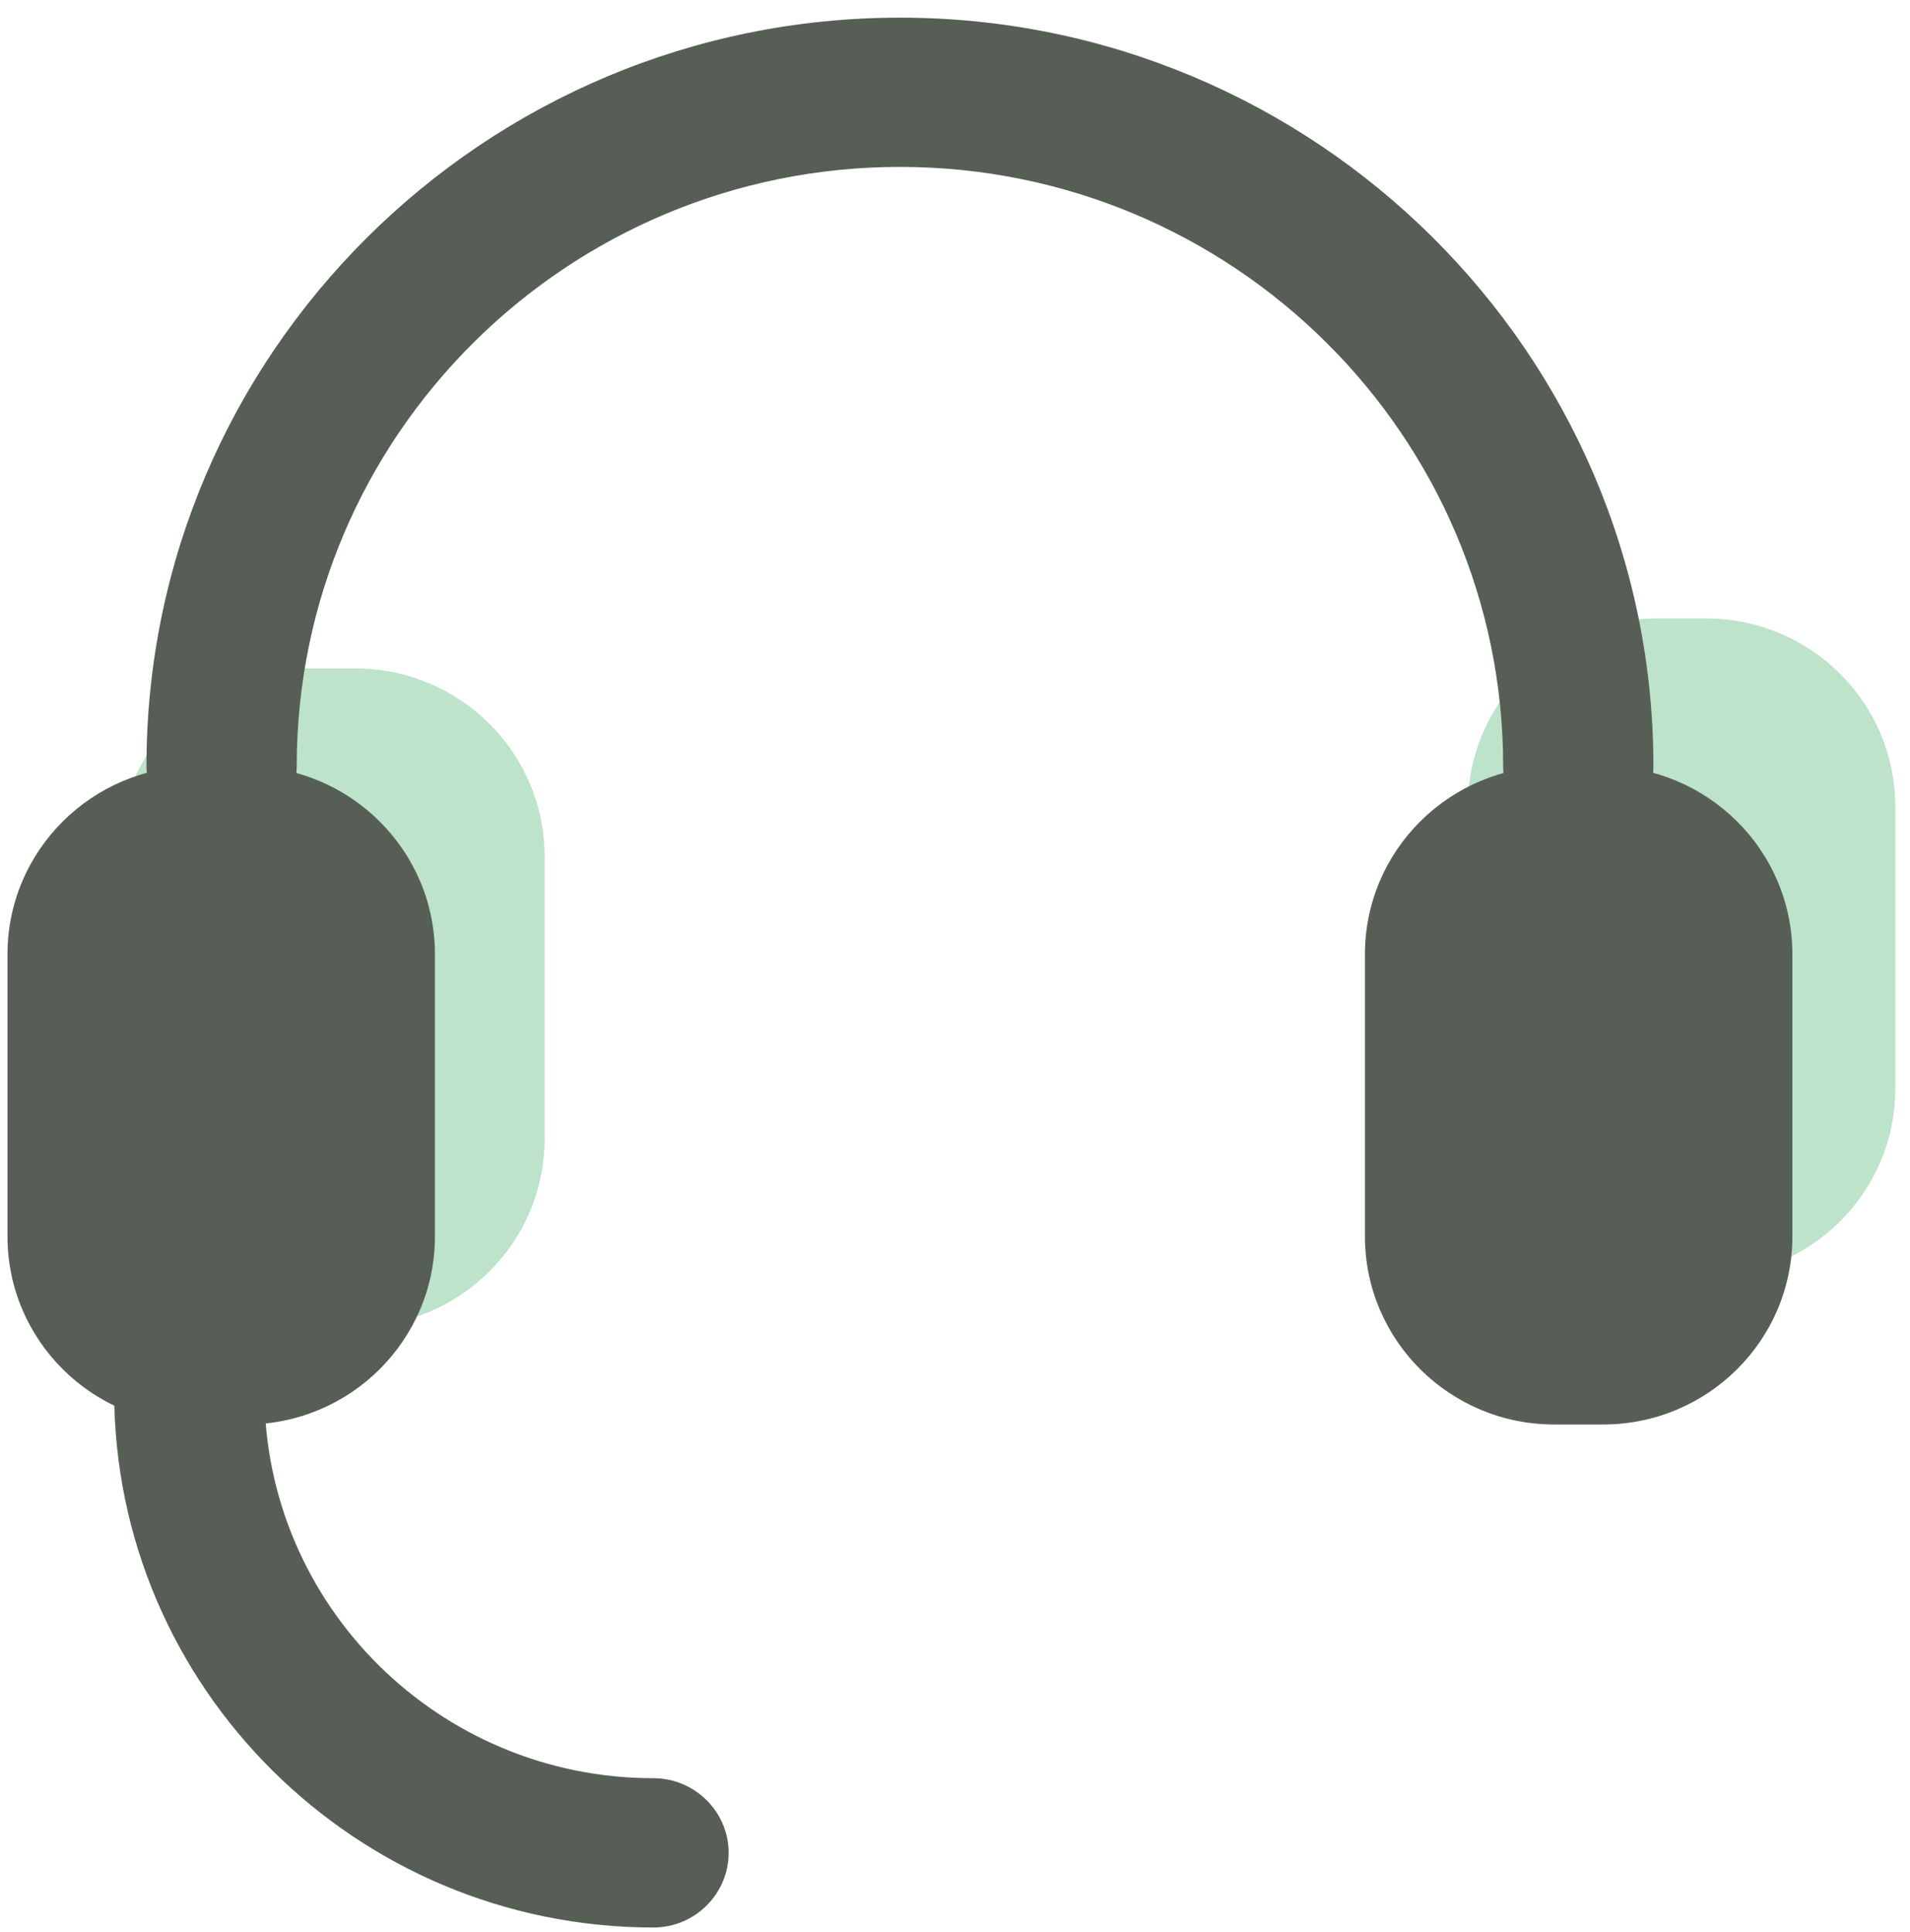
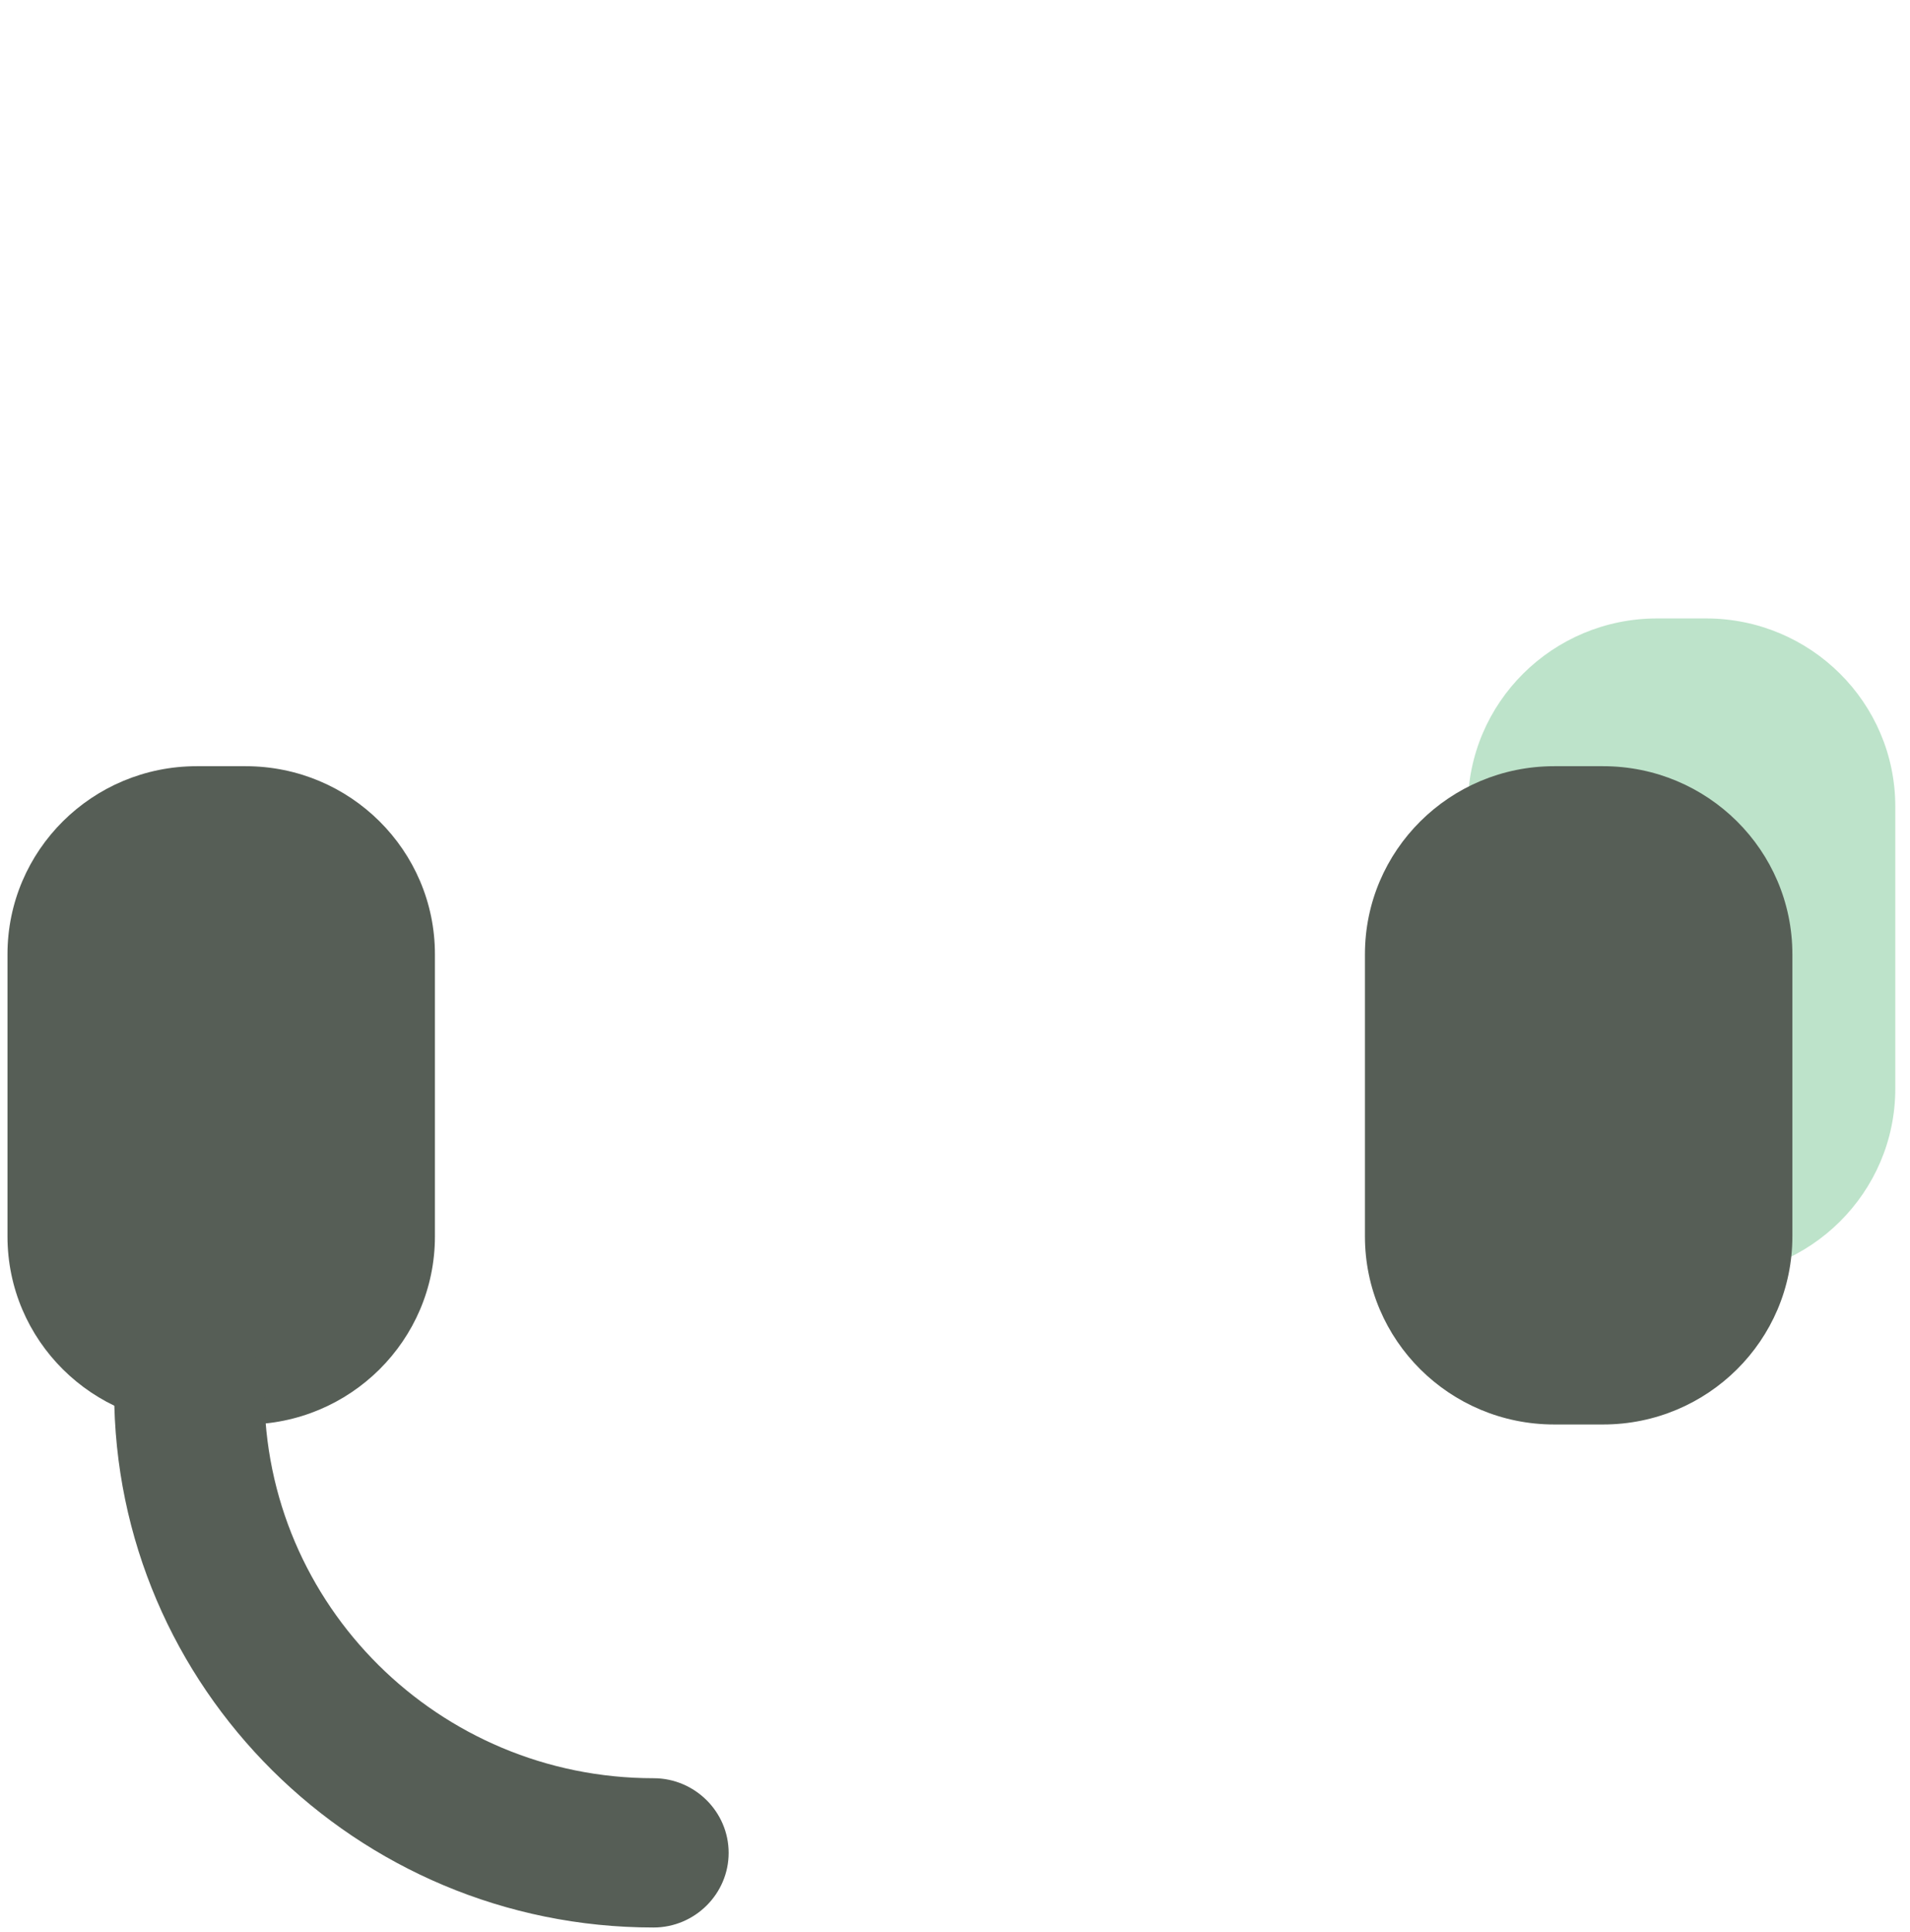
<svg xmlns="http://www.w3.org/2000/svg" width="86" height="87" viewBox="0 0 86 87" fill="none">
-   <path d="M15.998 30.101H13.8C9.092 30.101 5.276 33.893 5.276 38.57V51.274C5.276 55.951 9.092 59.743 13.8 59.743H15.998C20.706 59.743 24.522 55.951 24.522 51.274V38.57C24.522 33.893 20.706 30.101 15.998 30.101Z" fill="#7DC896" fill-opacity="0.5" />
  <path d="M76.814 27.848H74.615C69.908 27.848 66.092 31.64 66.092 36.317V49.021C66.092 53.698 69.908 57.49 74.615 57.49H76.814C81.521 57.49 85.338 53.698 85.338 49.021V36.317C85.338 31.64 81.521 27.848 76.814 27.848Z" fill="#7DC896" fill-opacity="0.5" />
  <path d="M11.06 34.502H8.861C4.154 34.502 0.337 38.294 0.337 42.971V55.675C0.337 60.352 4.154 64.144 8.861 64.144H11.06C15.767 64.144 19.583 60.352 19.583 55.675V42.971C19.583 38.294 15.767 34.502 11.06 34.502Z" fill="#565E56" />
  <path d="M72.18 34.502H69.982C65.274 34.502 61.458 38.294 61.458 42.971V55.675C61.458 60.352 65.274 64.144 69.982 64.144H72.18C76.888 64.144 80.704 60.352 80.704 55.675V42.971C80.704 38.294 76.888 34.502 72.18 34.502Z" fill="#565E56" />
-   <path d="M71.064 37.864C69.204 37.864 67.682 36.351 67.682 34.503C67.682 19.615 55.505 7.516 40.521 7.516C25.537 7.516 13.36 19.615 13.36 34.503C13.36 36.351 11.838 37.864 9.978 37.864C8.118 37.864 6.595 36.351 6.595 34.503C6.595 15.918 21.816 0.795 40.521 0.795C59.226 0.795 74.447 15.918 74.447 34.503C74.447 36.351 72.925 37.864 71.064 37.864Z" fill="#565E56" />
  <path d="M29.426 86.795C16.032 86.795 5.14 75.973 5.14 62.665C5.14 60.816 6.662 59.304 8.523 59.304C10.383 59.304 11.905 60.816 11.905 62.665C11.905 72.276 19.752 80.073 29.426 80.073C31.286 80.073 32.808 81.586 32.808 83.434C32.808 85.282 31.286 86.795 29.426 86.795Z" fill="#565E56" />
</svg>